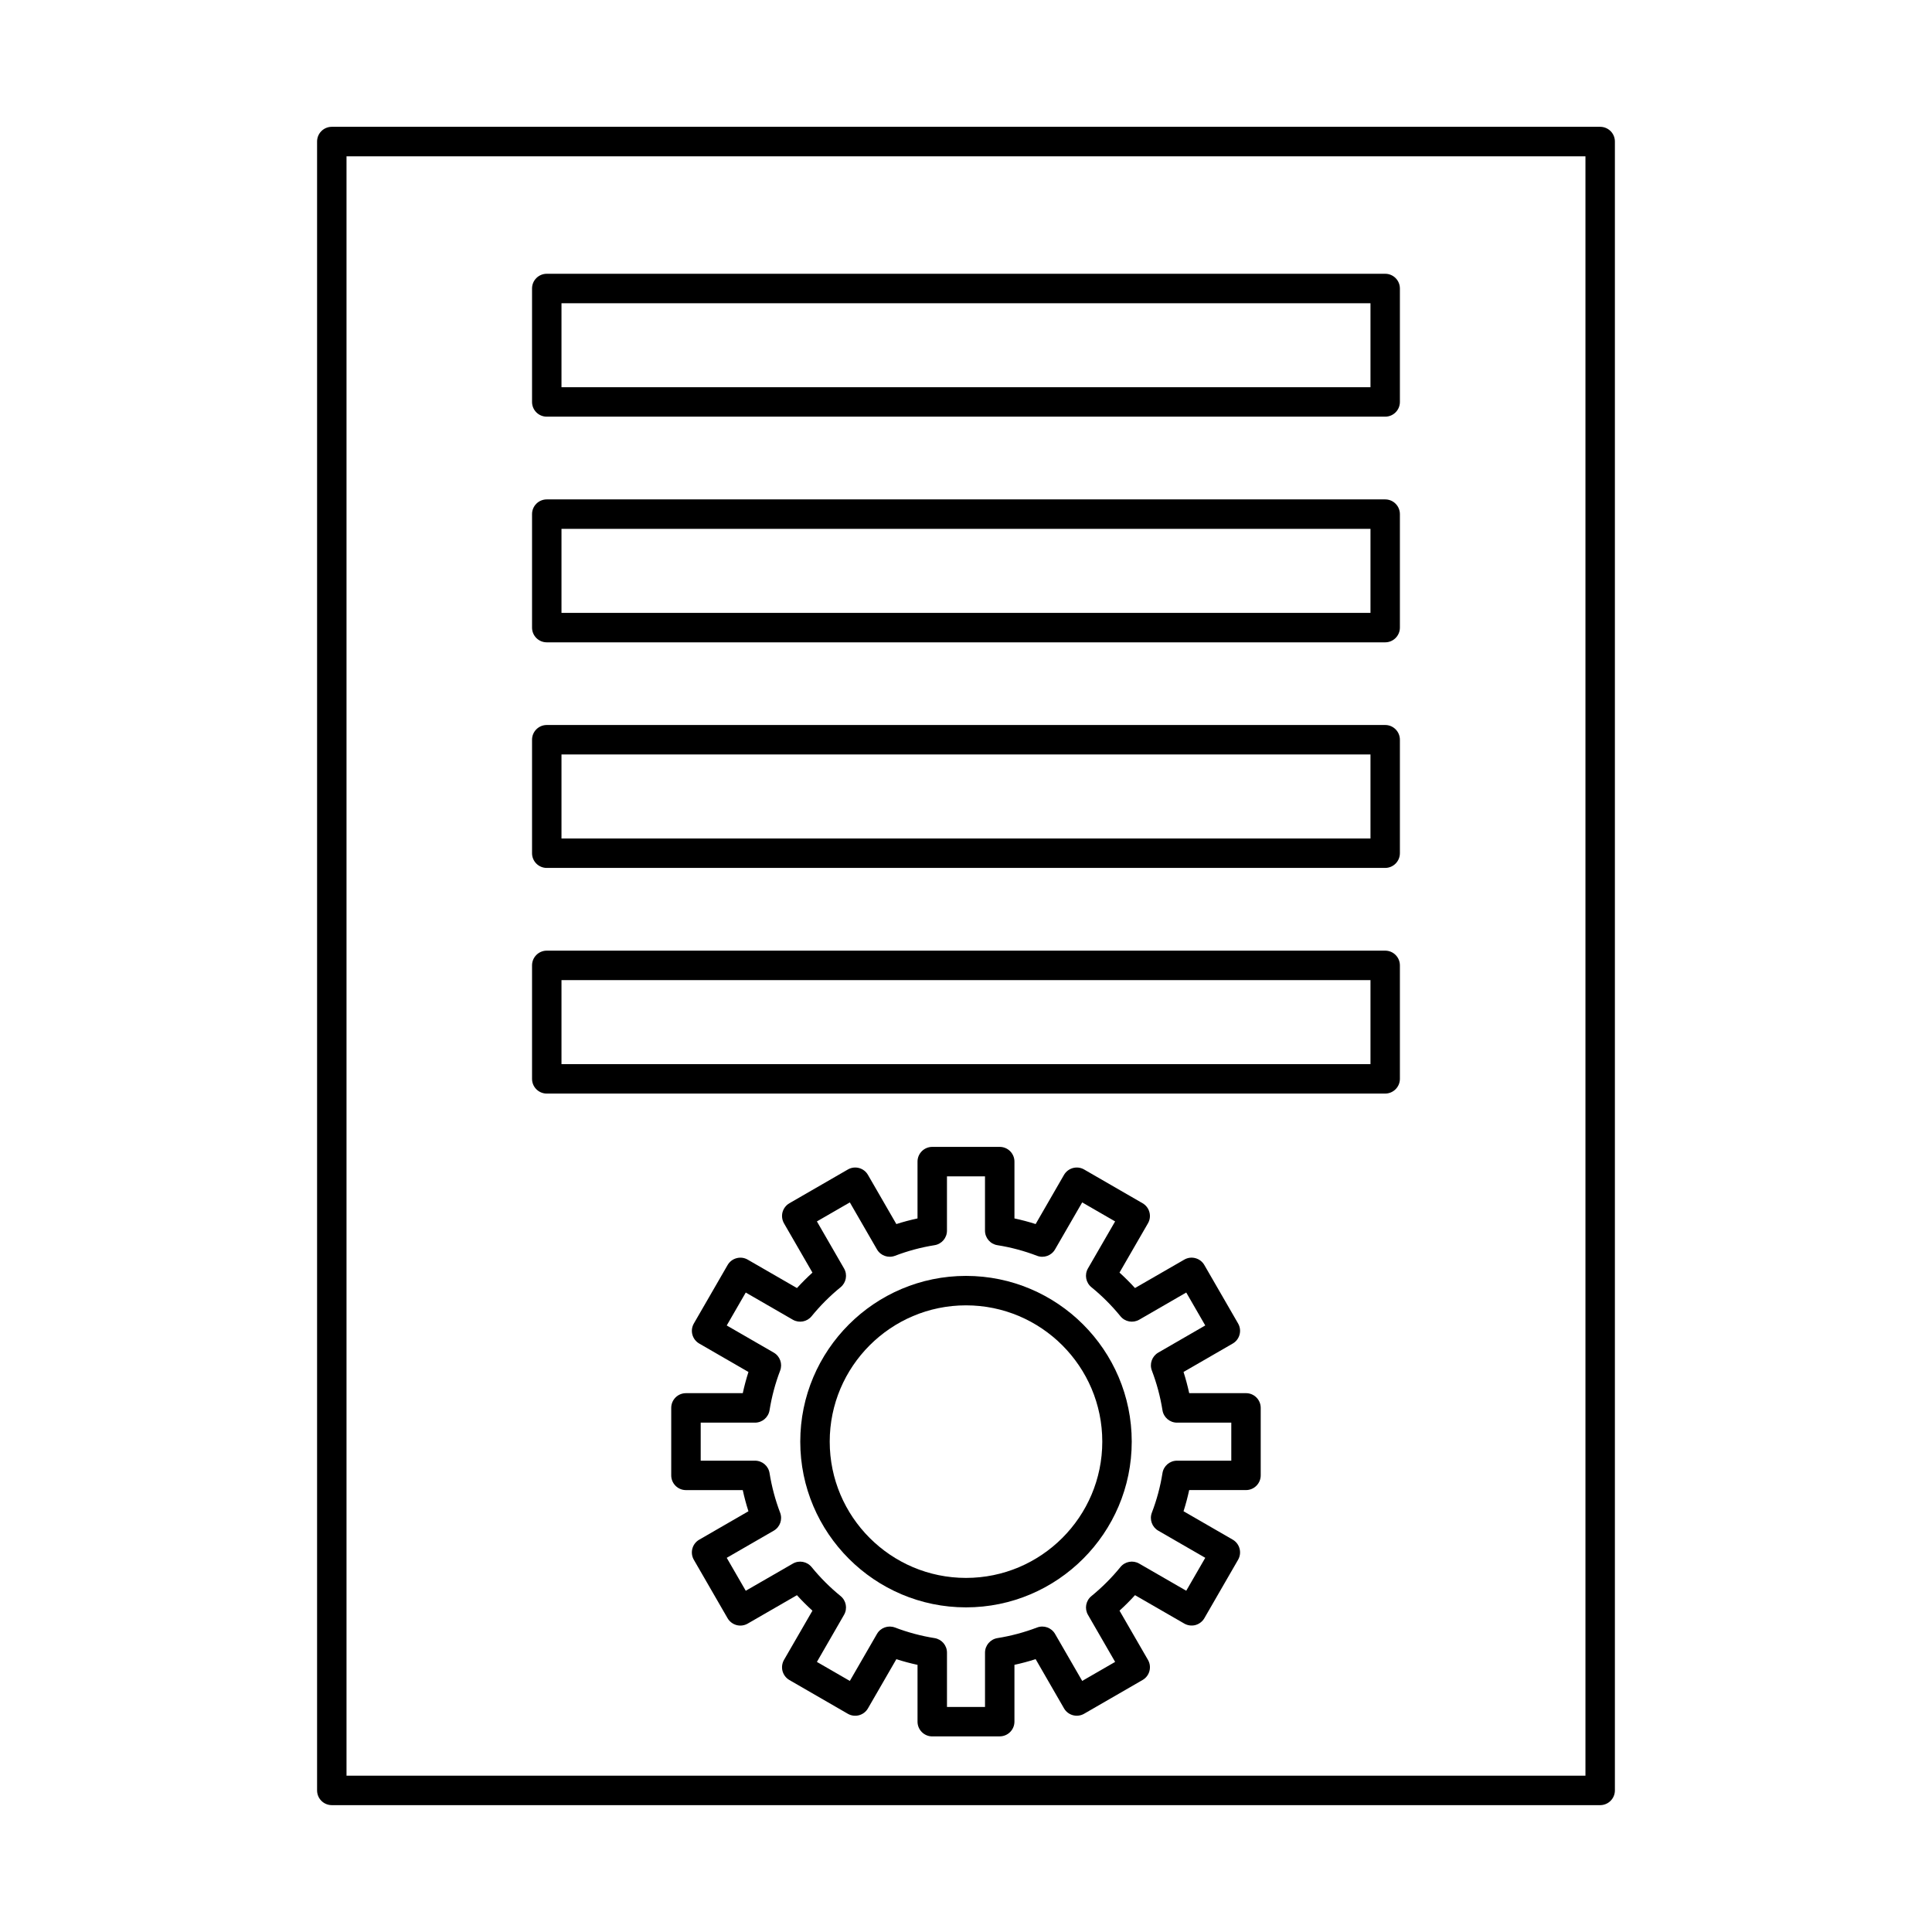
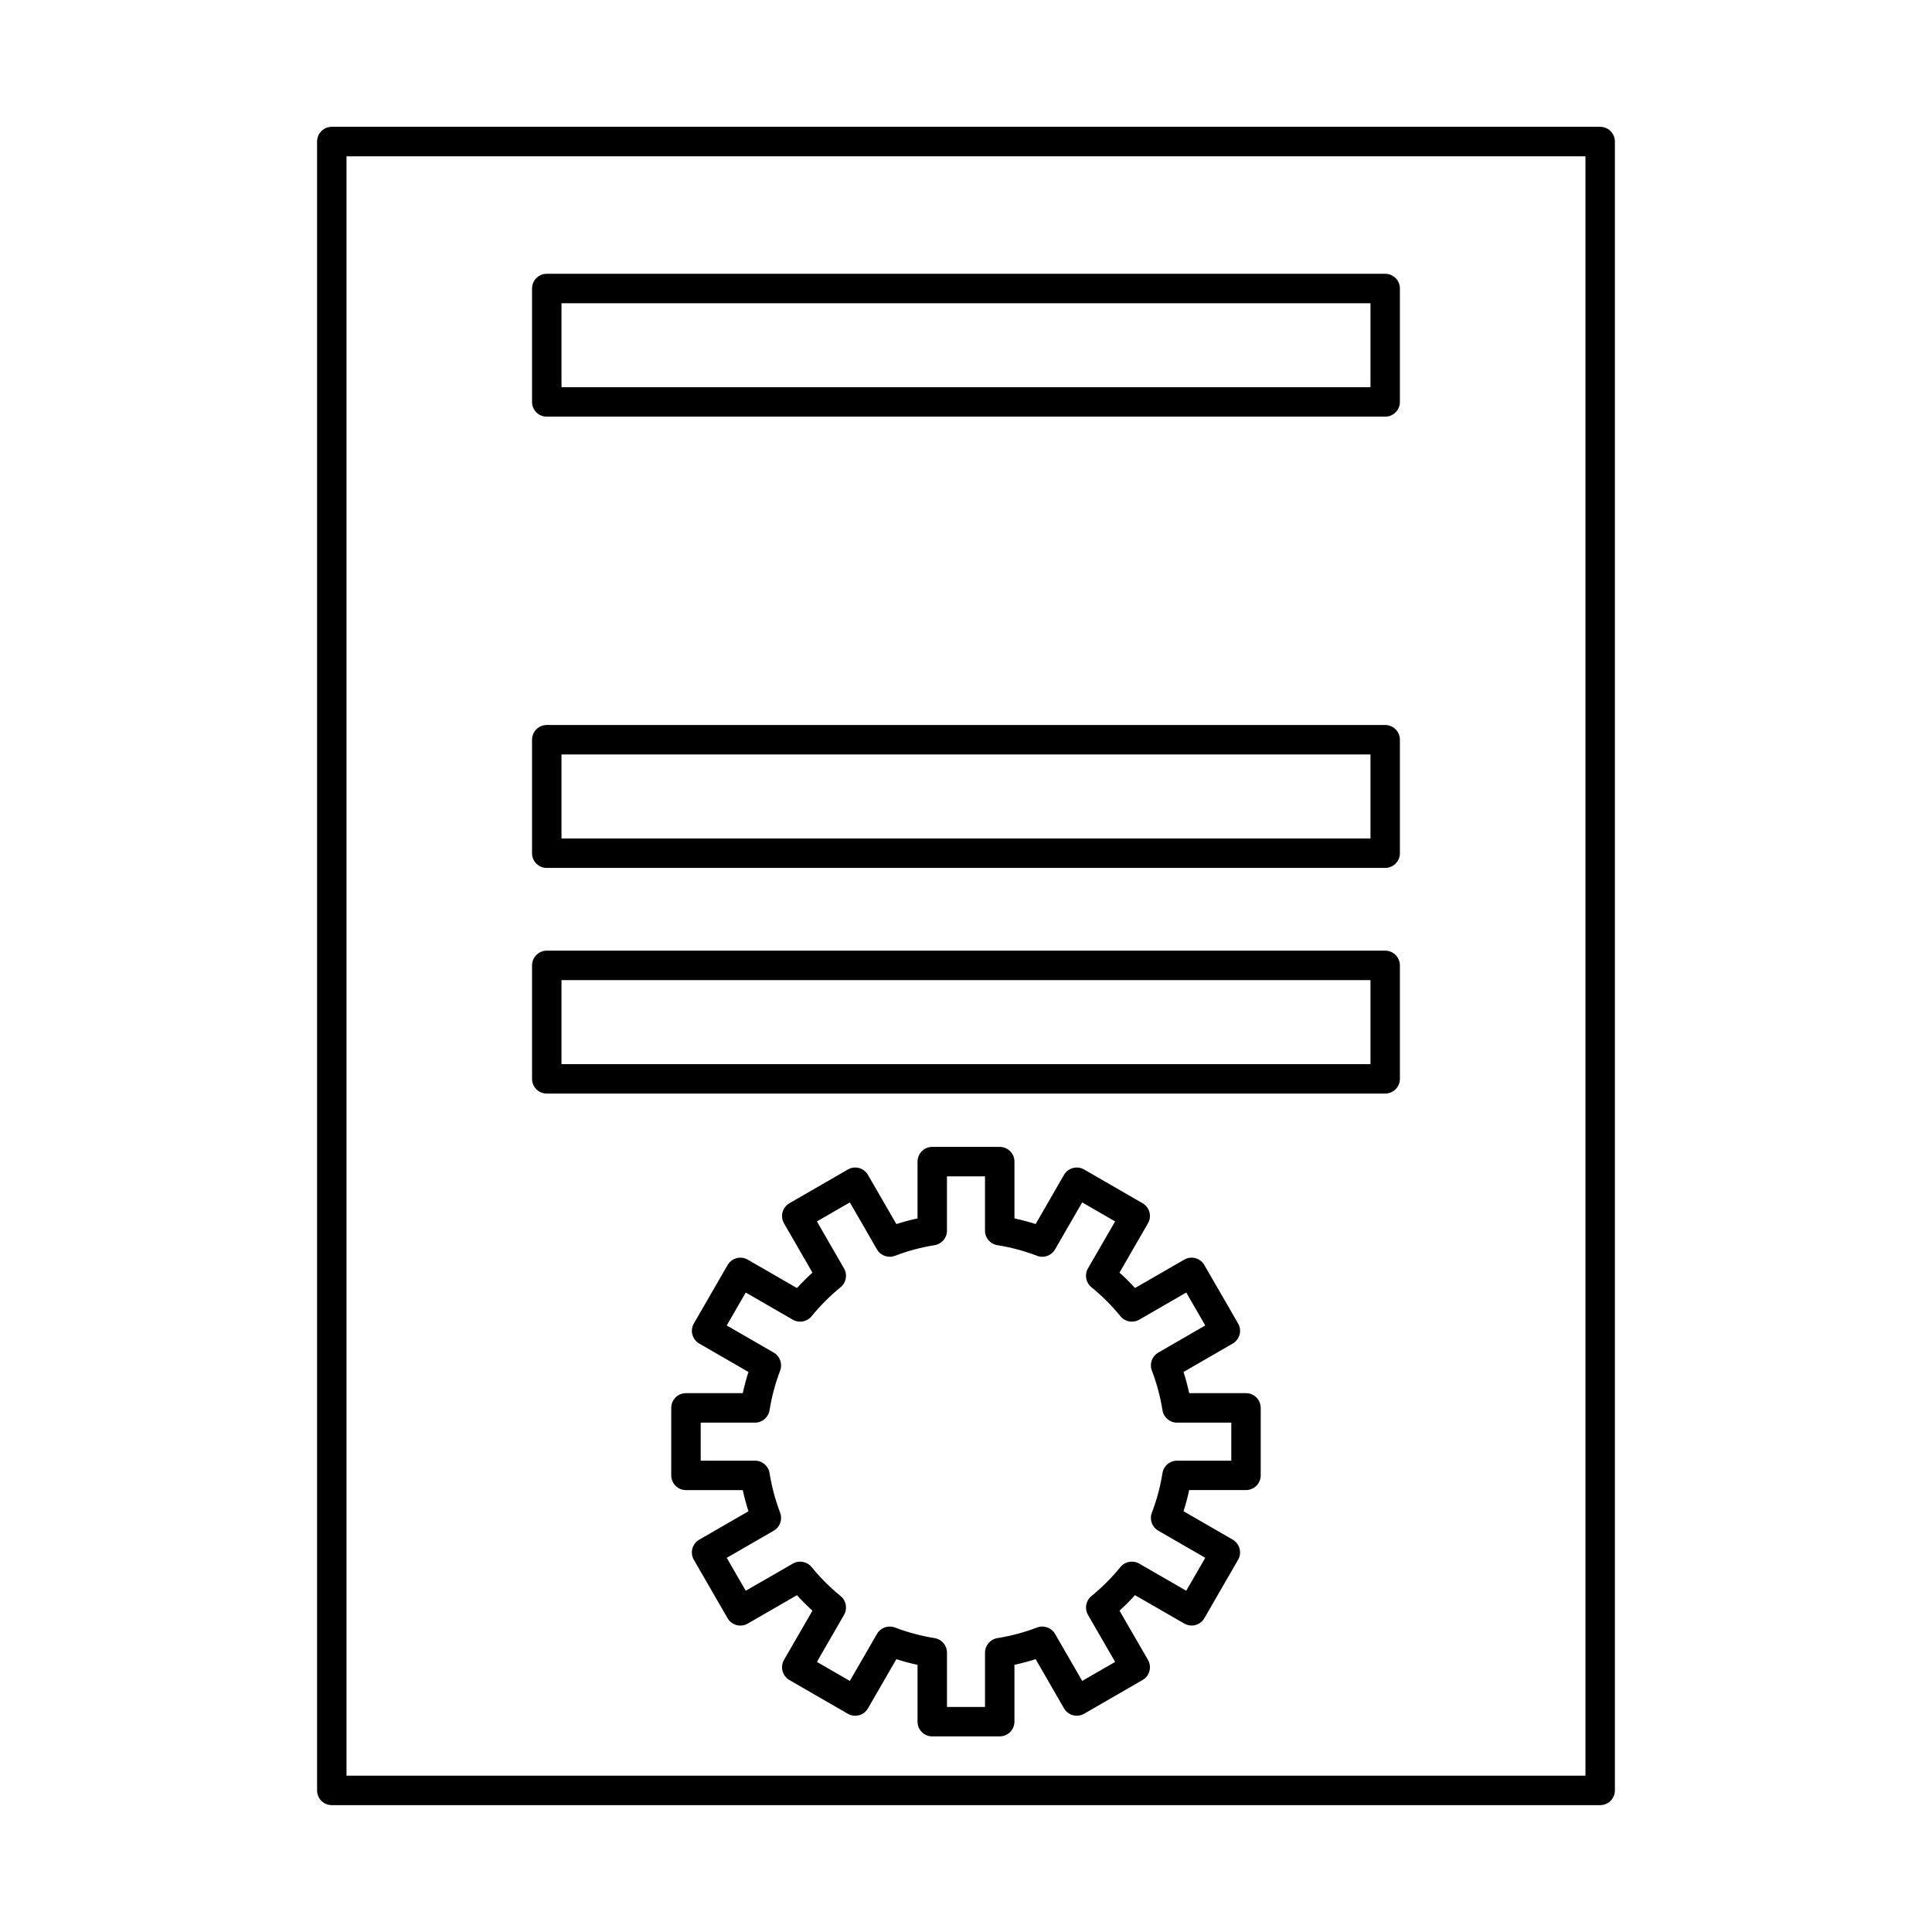
<svg xmlns="http://www.w3.org/2000/svg" fill="#000000" width="800px" height="800px" version="1.1" viewBox="144 144 512 512">
  <g fill-rule="evenodd">
    <path d="m394.96 596.36h10.078v-14.387c0-1.918 1.402-3.555 3.293-3.859 3.586-0.57 7.113-1.516 10.496-2.805 1.789-0.68 3.809 0.031 4.773 1.695l7.195 12.457 8.727-5.039-7.203-12.477c-0.953-1.656-0.57-3.758 0.926-4.969 2.805-2.297 5.394-4.875 7.68-7.691 1.211-1.484 3.312-1.879 4.977-0.914l12.465 7.191 5.039-8.727-12.457-7.191c-1.656-0.953-2.379-2.977-1.695-4.773 1.301-3.383 2.246-6.91 2.812-10.484 0.297-1.898 1.93-3.293 3.852-3.293h14.387v-10.078h-14.387c-1.922 0-3.555-1.402-3.852-3.293-0.57-3.586-1.516-7.113-2.805-10.496-0.691-1.789 0.031-3.809 1.688-4.773l12.457-7.195-5.039-8.727-12.465 7.203c-1.668 0.953-3.769 0.57-4.981-0.926-2.285-2.805-4.875-5.394-7.68-7.68-1.492-1.211-1.879-3.32-0.926-4.977l7.203-12.465-8.727-5.039-7.195 12.457c-0.965 1.668-2.988 2.379-4.773 1.695-3.383-1.301-6.918-2.246-10.496-2.812-1.891-0.293-3.293-1.93-3.293-3.852v-14.387h-10.078v14.387c0 1.922-1.395 3.555-3.293 3.852-3.574 0.57-7.102 1.516-10.484 2.812-1.797 0.68-3.82-0.039-4.773-1.695l-7.191-12.457-8.727 5.039 7.191 12.465c0.965 1.668 0.566 3.769-0.914 4.981-2.812 2.285-5.394 4.875-7.68 7.68-1.211 1.492-3.32 1.879-4.977 0.926l-12.477-7.203-5.039 8.727 12.457 7.191c1.668 0.965 2.375 2.988 1.695 4.773-1.289 3.383-2.234 6.918-2.805 10.496-0.305 1.891-1.941 3.293-3.859 3.293h-14.387v10.078h14.387c1.922 0 3.555 1.391 3.859 3.293 0.57 3.574 1.516 7.113 2.805 10.496 0.68 1.789-0.031 3.809-1.695 4.766l-12.457 7.191 5.039 8.727 12.477-7.191c1.656-0.965 3.758-0.57 4.977 0.914 2.285 2.812 4.867 5.394 7.68 7.68 1.484 1.207 1.871 3.324 0.914 4.977l-7.191 12.477 8.727 5.039 7.195-12.465c0.953-1.656 2.977-2.367 4.773-1.688 3.383 1.289 6.91 2.234 10.484 2.805 1.902 0.305 3.293 1.93 3.293 3.852zm13.98 7.805h-17.883c-2.152 0-3.902-1.746-3.902-3.902v-15.059c-1.891-0.406-3.769-0.914-5.609-1.504l-7.527 13.035c-1.078 1.871-3.465 2.512-5.336 1.434l-15.484-8.941c-0.895-0.52-1.543-1.371-1.82-2.367-0.266-1.008-0.121-2.074 0.387-2.965l7.539-13.047c-1.434-1.301-2.805-2.672-4.106-4.106l-13.047 7.527c-0.895 0.52-1.961 0.66-2.957 0.395-1.008-0.273-1.859-0.926-2.379-1.82l-8.941-15.484c-1.078-1.871-0.438-4.258 1.434-5.332l13.035-7.527c-0.59-1.84-1.098-3.719-1.504-5.609h-15.055c-2.152 0-3.902-1.746-3.902-3.902v-17.883c0-2.164 1.746-3.902 3.902-3.902h15.059c0.406-1.898 0.914-3.769 1.504-5.617l-13.035-7.527c-1.871-1.078-2.512-3.453-1.434-5.324l8.941-15.484c0.52-0.906 1.371-1.555 2.379-1.82 0.996-0.273 2.062-0.133 2.957 0.387l13.047 7.527c1.301-1.422 2.672-2.793 4.102-4.094l-7.539-13.055c-0.508-0.895-0.652-1.961-0.387-2.957 0.273-0.996 0.926-1.848 1.82-2.367l15.484-8.941c1.871-1.086 4.258-0.445 5.332 1.422l7.527 13.035c1.84-0.59 3.719-1.086 5.609-1.492v-15.059c0-2.152 1.746-3.902 3.902-3.902h17.883c2.152 0 3.902 1.746 3.902 3.902v15.055c1.898 0.406 3.769 0.906 5.617 1.492l7.519-13.035c1.09-1.859 3.465-2.5 5.332-1.422l15.484 8.941c0.902 0.52 1.555 1.371 1.816 2.367 0.273 0.996 0.133 2.062-0.387 2.957l-7.539 13.055c1.434 1.301 2.805 2.672 4.106 4.094l13.055-7.527c0.895-0.52 1.961-0.66 2.957-0.387 0.996 0.266 1.848 0.914 2.367 1.82l8.941 15.484c1.078 1.867 0.438 4.246-1.422 5.324l-13.035 7.527c0.59 1.848 1.086 3.719 1.504 5.617h15.047c2.152 0 3.902 1.738 3.902 3.902v17.879c0 2.152-1.746 3.902-3.902 3.902h-15.055c-0.406 1.891-0.906 3.769-1.496 5.609l13.035 7.527c1.859 1.078 2.5 3.465 1.422 5.332l-8.938 15.484c-0.52 0.895-1.371 1.543-2.367 1.82-0.996 0.262-2.062 0.121-2.957-0.395l-13.055-7.527c-1.301 1.434-2.672 2.805-4.106 4.106l7.539 13.047c0.52 0.895 0.66 1.961 0.387 2.965-0.262 0.996-0.914 1.848-1.82 2.367l-15.484 8.941c-1.867 1.078-4.258 0.438-5.336-1.434l-7.516-13.035c-1.848 0.59-3.719 1.098-5.617 1.504v15.055c0 2.152-1.746 3.902-3.902 3.902z" />
-     <path d="m400 489.93c-19.914 0-36.117 16.203-36.117 36.117 0 19.914 16.203 36.117 36.117 36.117 19.914 0 36.117-16.203 36.117-36.117 0-19.914-16.203-36.117-36.117-36.117zm0 80.039c-24.211 0-43.922-19.711-43.922-43.922 0-24.223 19.711-43.922 43.922-43.922 24.223 0 43.922 19.699 43.922 43.922 0 24.211-19.699 43.922-43.918 43.922z" />
    <path d="m235.83 614.58h328.33v-429.16h-328.33zm332.23 7.801h-336.13c-2.156 0-3.902-1.746-3.902-3.902v-436.97c0-2.164 1.746-3.902 3.902-3.902h336.13c2.156 0 3.902 1.738 3.902 3.902v436.97c0 2.152-1.746 3.902-3.902 3.902z" />
    <path d="m292.8 246.62h214.39v-22.262h-214.39zm218.29 7.801h-222.19c-2.156 0-3.902-1.738-3.902-3.902v-30.062c0-2.164 1.746-3.902 3.902-3.902h222.19c2.152 0 3.898 1.738 3.898 3.902v30.062c0 2.164-1.746 3.902-3.902 3.902z" />
-     <path d="m292.8 306.42h214.39v-22.27h-214.39zm218.29 7.805h-222.19c-2.156 0-3.902-1.746-3.902-3.902v-30.074c0-2.152 1.746-3.902 3.902-3.902h222.19c2.152 0 3.898 1.746 3.898 3.902v30.074c0 2.152-1.746 3.902-3.902 3.902z" />
    <path d="m292.8 366.21h214.39v-22.27h-214.39zm218.29 7.801h-222.19c-2.156 0-3.902-1.746-3.902-3.902v-30.074c0-2.152 1.746-3.902 3.902-3.902h222.19c2.152 0 3.898 1.746 3.898 3.902v30.07c0 2.152-1.746 3.902-3.902 3.902z" />
    <path d="m292.8 426.01h214.39v-22.27h-214.39zm218.29 7.801h-222.19c-2.156 0-3.902-1.746-3.902-3.902v-30.074c0-2.152 1.746-3.902 3.902-3.902h222.19c2.152 0 3.898 1.746 3.898 3.902v30.07c0 2.152-1.746 3.902-3.902 3.902z" />
  </g>
</svg>